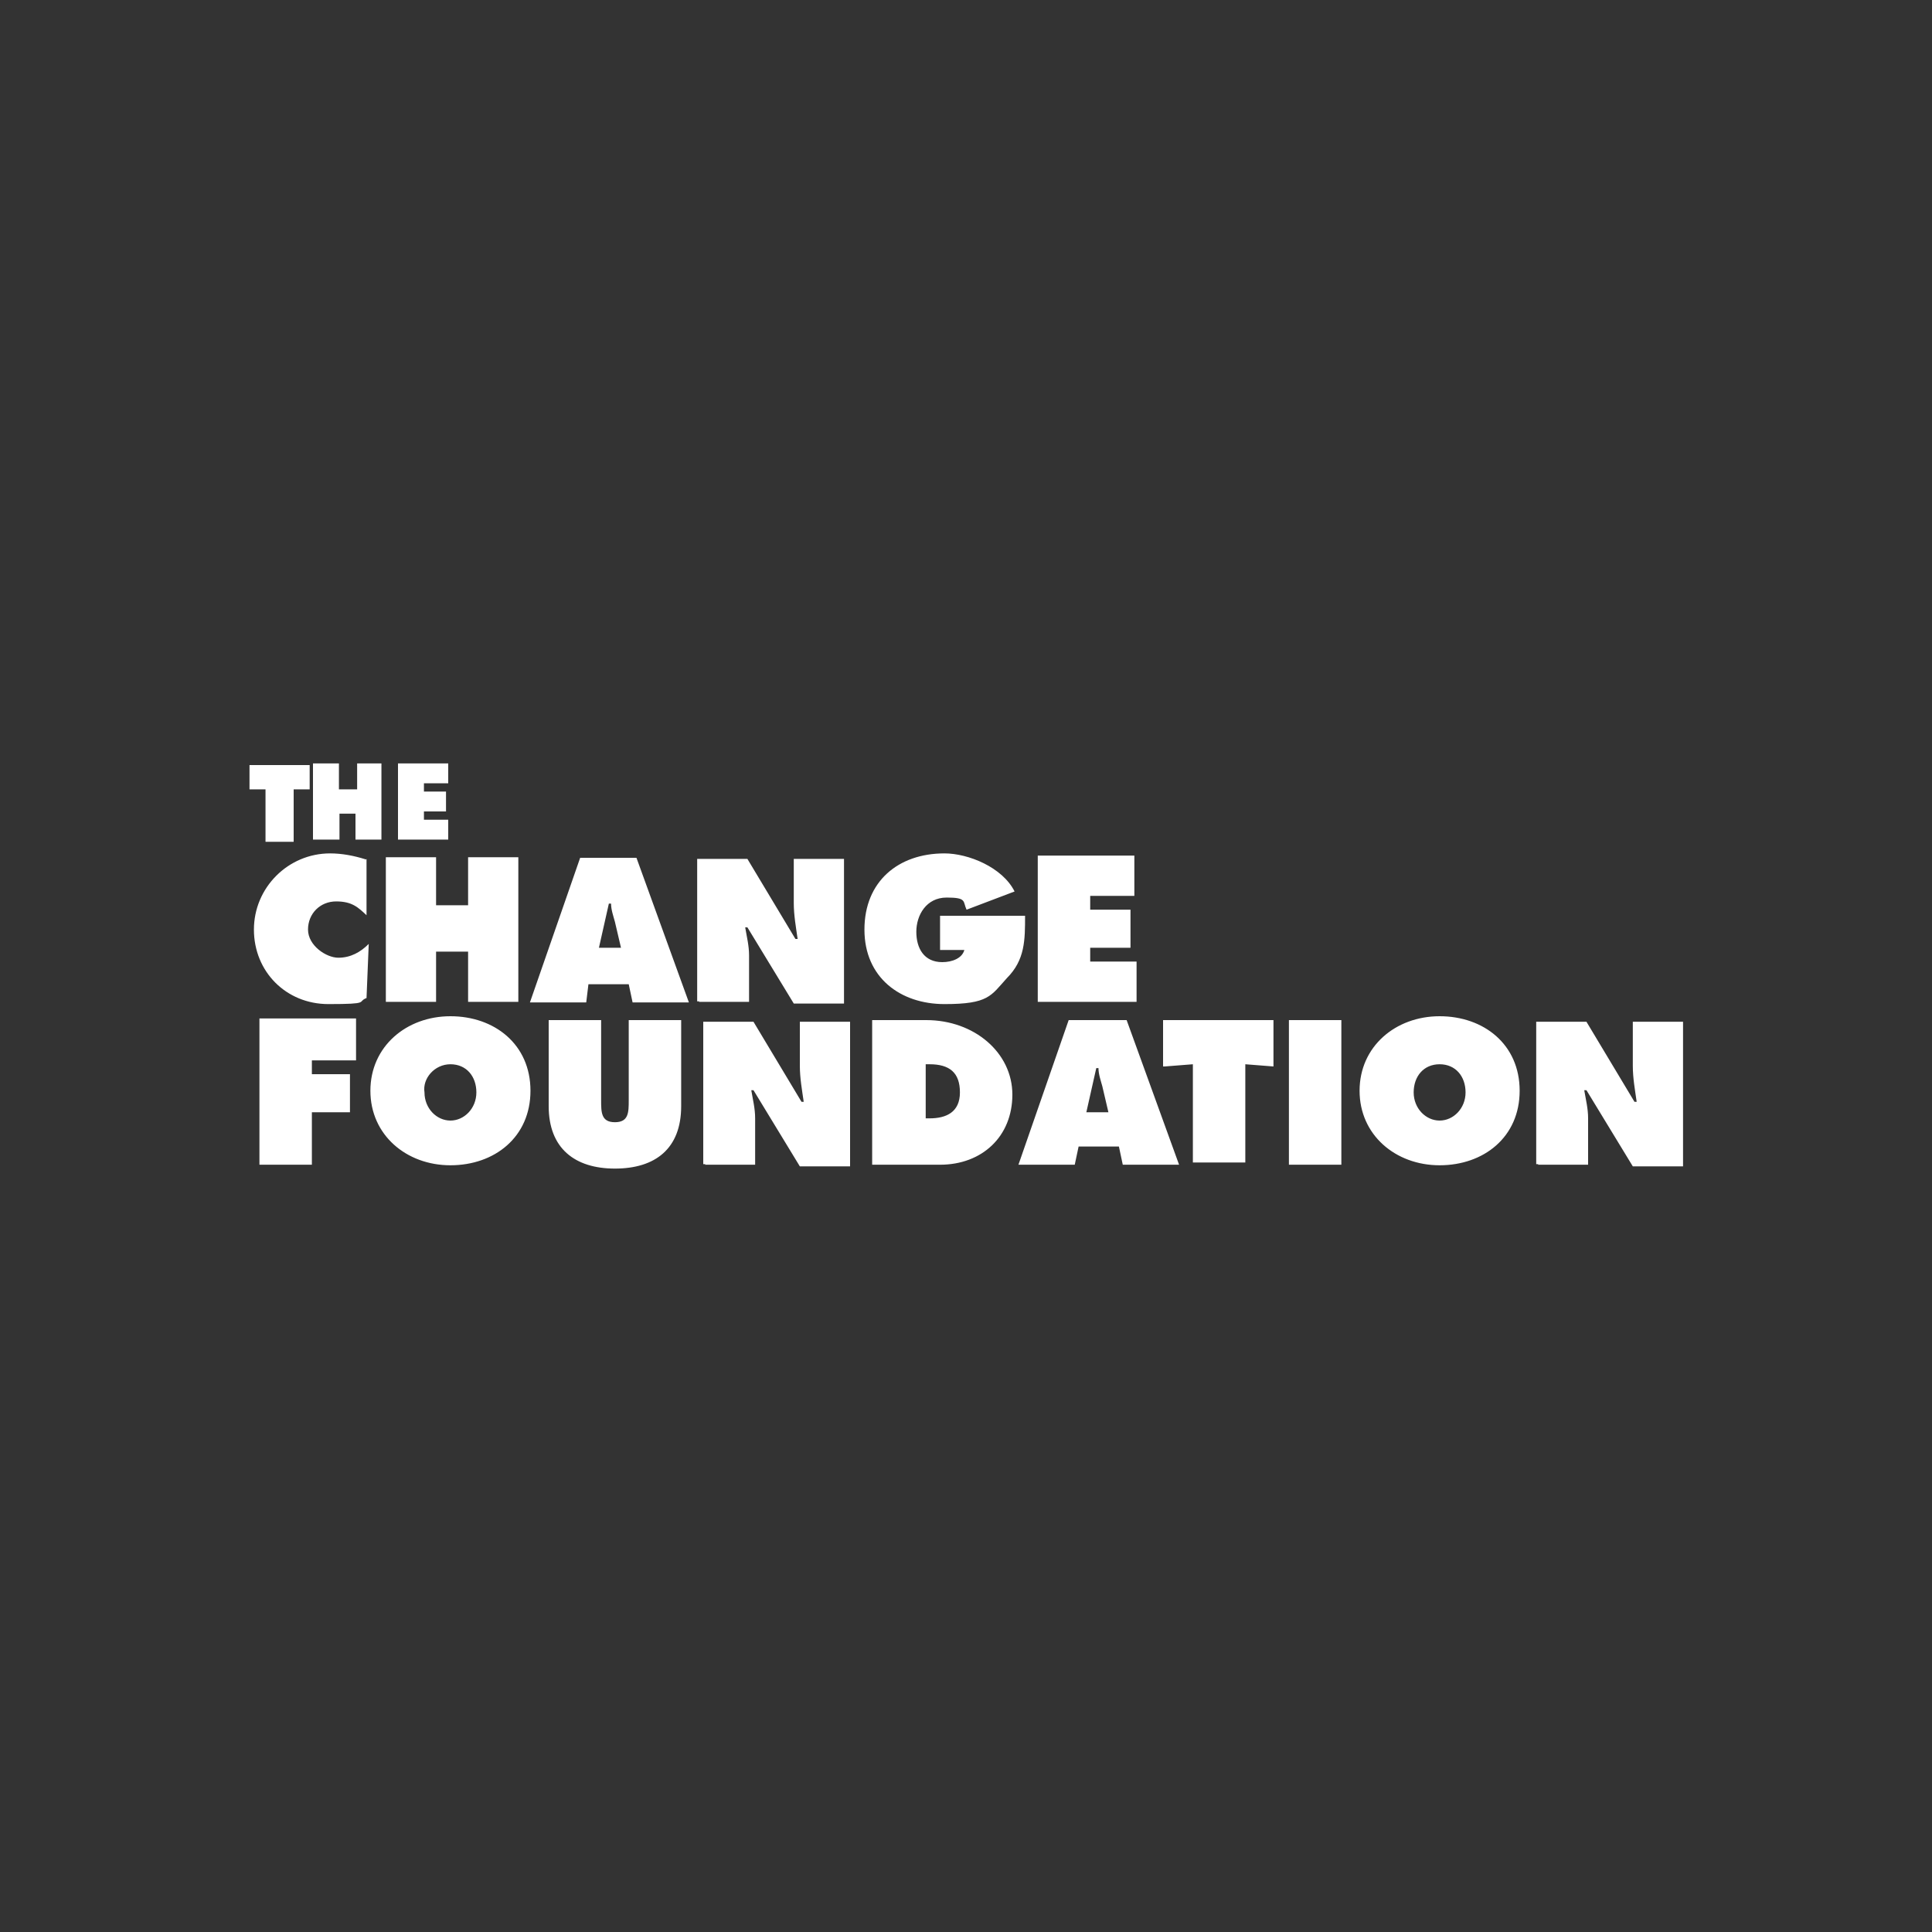
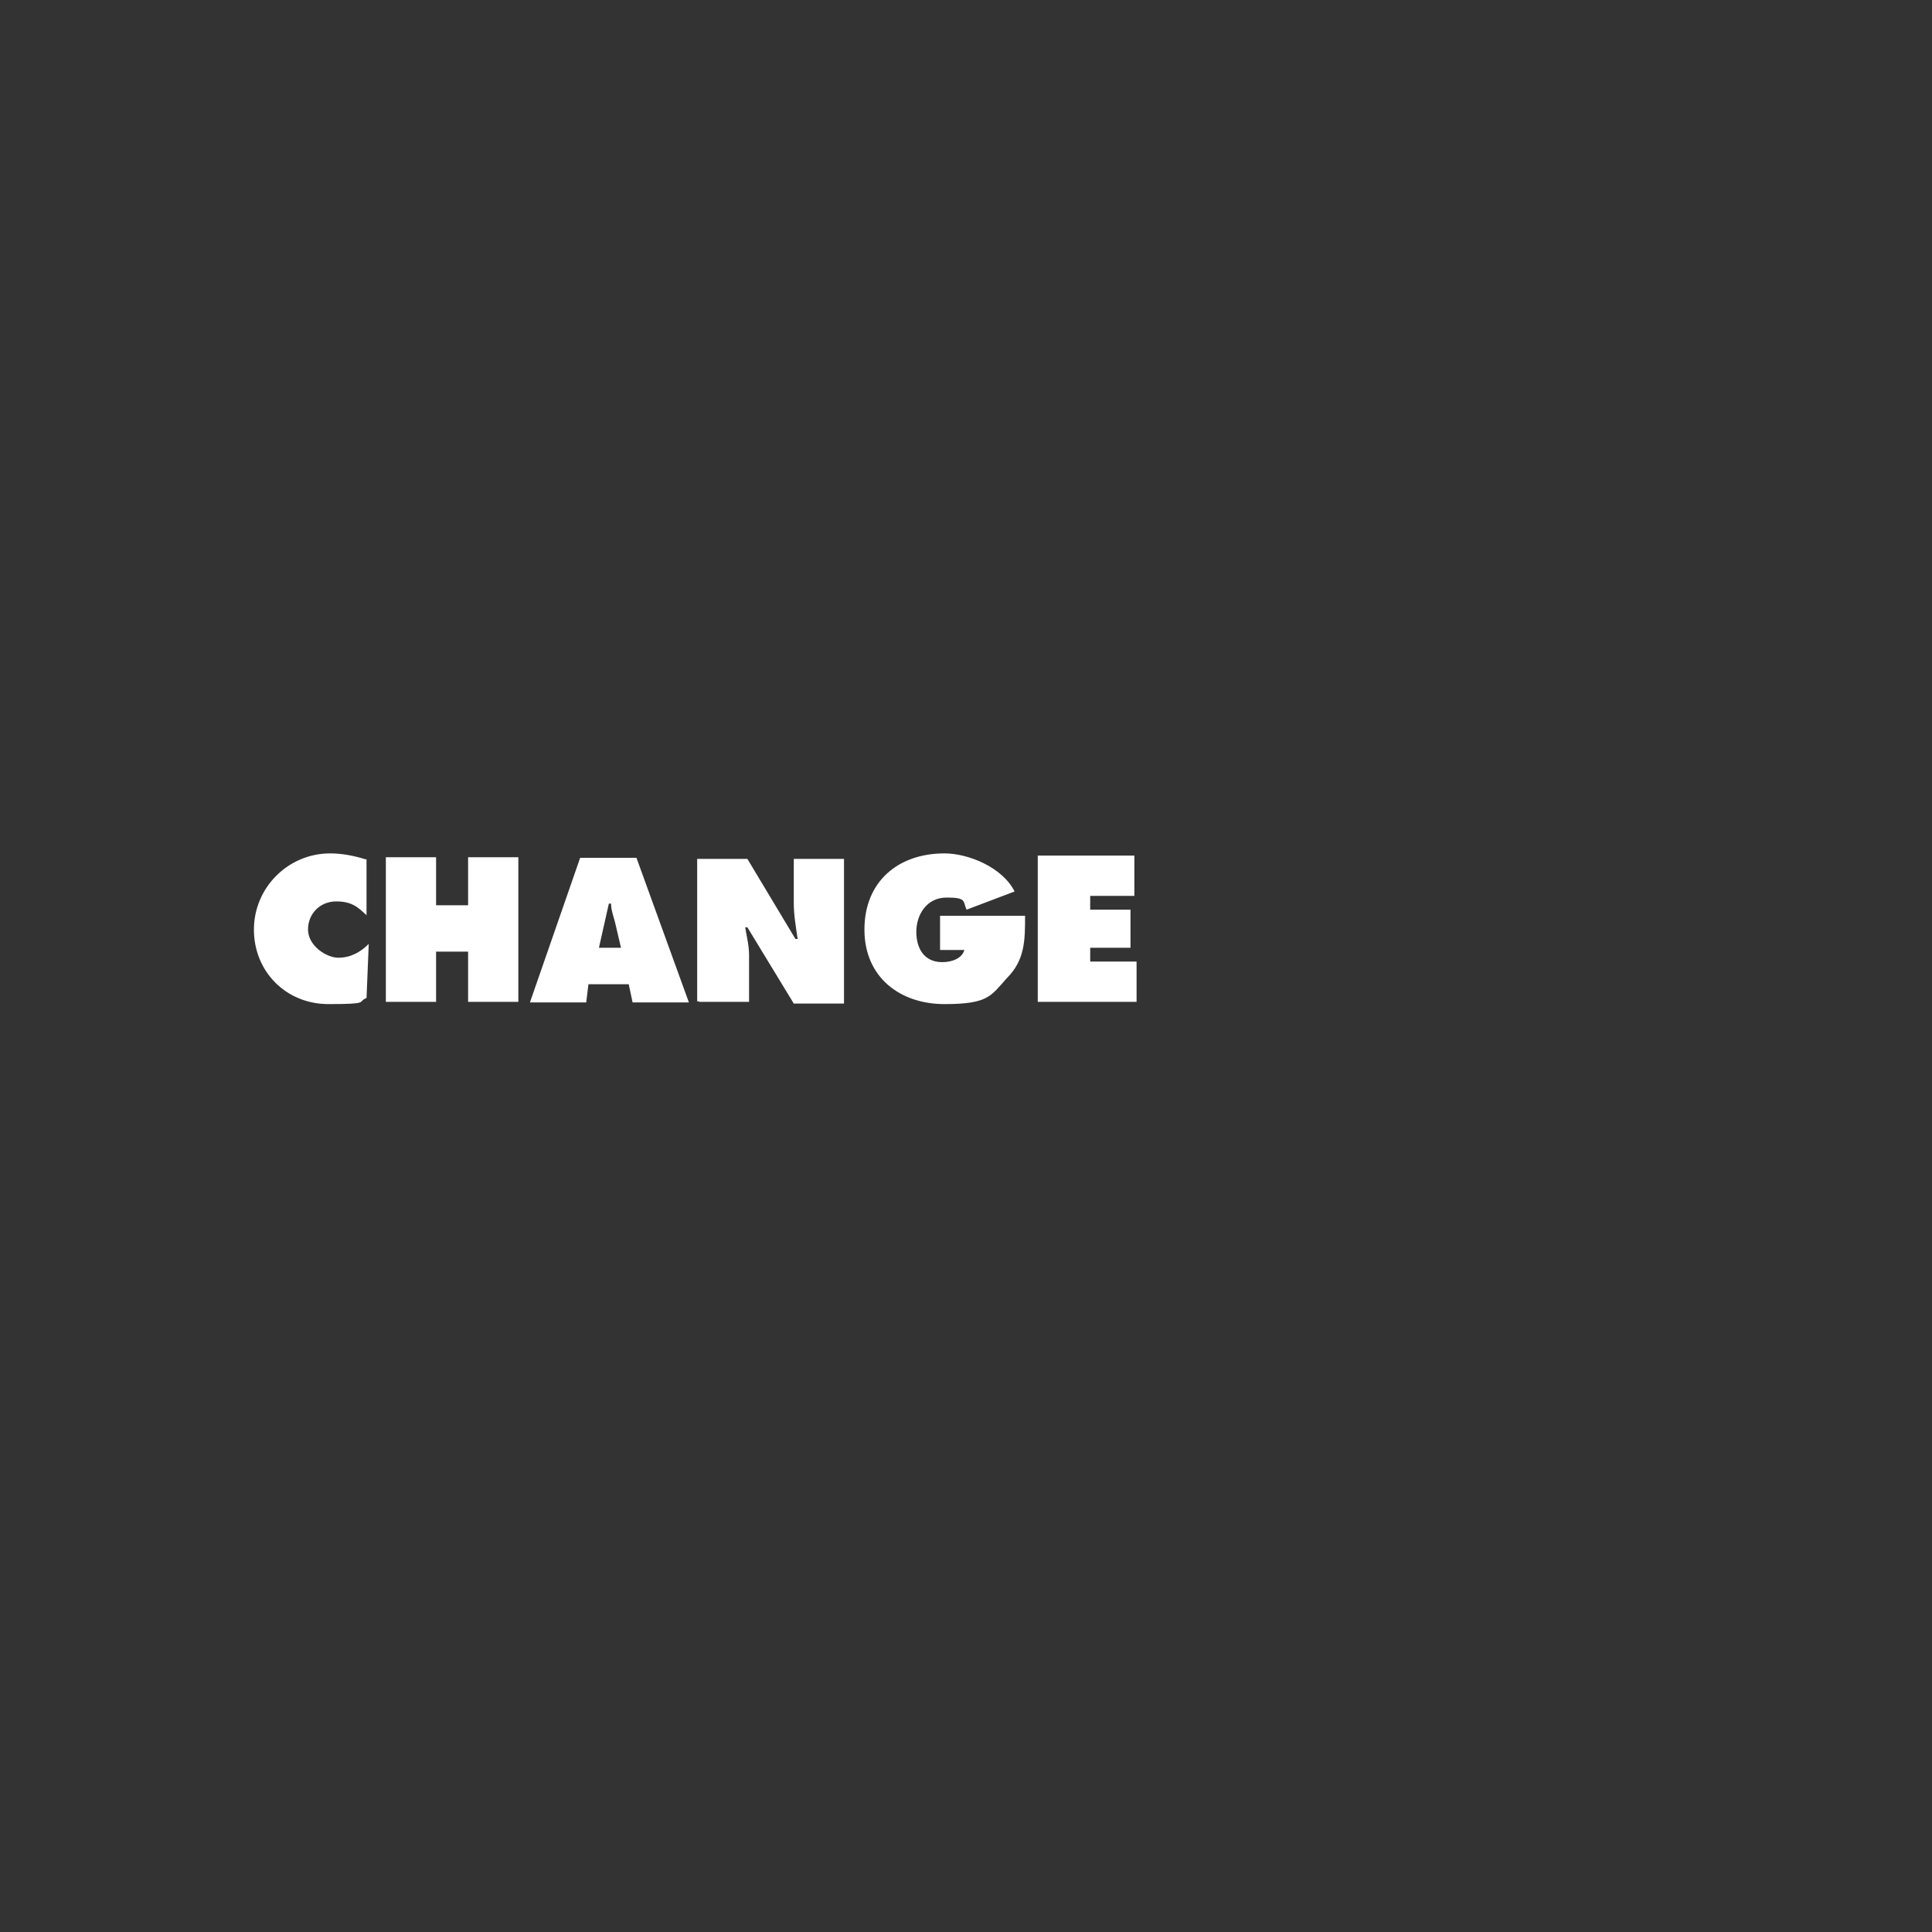
<svg xmlns="http://www.w3.org/2000/svg" id="Layer_1" version="1.1" viewBox="0 0 350 350">
  <rect x="0" y="0" width="350" height="350" fill="#333333" stroke="none" />
  <defs>
    <style>
      .st0 {
        fill: #fff;
      }
    </style>
  </defs>
-   <path class="st0" d="M278.6,211h9.1v-8.4c0-1.8-.4-3.3-.7-5.1h.4l8.4,13.8h9.1v-26.2h-9.1v8c0,2.2.4,4.4.7,6.5h-.4l-8.7-14.5h-9.1v25.8h.4ZM260.8,192.8c2.9,0,4.7,2.2,4.7,5.1s-2.2,5.1-4.7,5.1-4.7-2.2-4.7-5.1,1.8-5.1,4.7-5.1M260.8,184.1c-8,0-14.5,5.5-14.5,13.5s6.5,13.5,14.5,13.5,14.5-5.1,14.5-13.5-6.5-13.5-14.5-13.5M233.5,211h9.5v-26.2h-9.5v26.2ZM211,193.2l5.1-.4v17.8h9.5v-17.8l5.1.4v-8.4h-20v8.4h.4ZM196.8,201.5l1.8-8h.4c0,1.1.4,2.2.7,3.3l1.1,4.7s-4,0-4,0ZM195.4,207.7h7.3l.7,3.3h10.2l-9.5-26.2h-10.5l-9.1,26.2h10.2l.7-3.3ZM167.7,192.8h.7c3.6,0,5.5,1.5,5.5,5.1s-2.5,4.7-5.5,4.7h-.7v-9.8ZM158.3,211h12c7.6,0,13.1-5.1,13.1-12.7s-6.9-13.5-15.6-13.5h-9.8v26.2h.4ZM127.7,211h9.1v-8.4c0-1.8-.4-3.3-.7-5.1h.4l8.4,13.8h9.1v-26.2h-9.1v8c0,2.2.4,4.4.7,6.5h-.4l-8.7-14.5h-9.1v25.8h.4ZM113.9,184.8v14.5c0,2.2,0,4-2.5,4s-2.5-1.8-2.5-4v-14.5h-9.5v15.6c0,7.6,4.7,11.3,12,11.3s12-3.6,12-11.3v-15.6h-9.5ZM81.6,192.8c2.9,0,4.7,2.2,4.7,5.1s-2.2,5.1-4.7,5.1-4.7-2.2-4.7-5.1c-.4-2.5,1.8-5.1,4.7-5.1M81.6,184.1c-8,0-14.5,5.5-14.5,13.5s6.5,13.5,14.5,13.5,14.5-5.1,14.5-13.5-6.5-13.5-14.5-13.5M47,211h9.5v-9.5h6.9v-6.9h-6.9v-2.5h8v-7.6h-17.5v26.5Z" />
  <path class="st0" d="M188.1,181.5h17.8v-7.3h-8.4v-2.5h7.3v-6.9h-7.3v-2.5h8v-7.3h-17.5s0,26.5,0,26.5ZM170.3,165.9v6.2h4.4c-.4,1.5-2.2,2.2-4,2.2-3.3,0-4.7-2.5-4.7-5.5s1.8-6.2,5.5-6.2,2.9.7,3.6,2.2l8.7-3.3c-2.2-4.4-8.4-6.9-12.7-6.9-8.4,0-14.5,5.1-14.5,13.8s6.5,13.5,14.5,13.5,8.4-1.5,11.3-4.7c3.3-3.3,3.3-6.9,3.3-11.3h-15.3ZM126.6,181.5h9.1v-8.4c0-1.8-.4-3.3-.7-5.1h.4l8.4,13.8h9.1v-26.2h-9.1v8c0,2.2.4,4.4.7,6.5h-.4l-8.7-14.5h-9.1v25.8h.4ZM108.5,171.7l1.8-8h.4c0,1.1.4,2.2.7,3.3l1.1,4.7h-4ZM106.6,178.3h7.3l.7,3.3h10.2l-9.5-26.2h-10.2l-9.1,26.2h10.2l.4-3.3ZM69.9,181.5h9.1v-9.1h5.8v9.1h9.1v-26.2h-9.1v8.7h-5.8v-8.7h-9.1s0,26.2,0,26.2ZM66.3,155.7c-2.2-.7-4.4-1.1-6.5-1.1-7.6,0-13.8,6.2-13.8,13.8s5.8,13.5,13.5,13.5,5.1-.4,6.9-1.1l.4-9.8c-1.5,1.5-3.3,2.5-5.5,2.5s-5.5-2.2-5.5-5.1,2.2-5.1,5.1-5.1,4,1.1,5.5,2.5v-10.2Z" />
-   <path class="st0" d="M71.7,152.1h9.5v-3.6h-4.4v-1.5h4v-3.6h-4v-1.5h4.4v-3.6h-9.1v13.8h-.4ZM56.8,152.1h4.7v-4.7h2.9v4.7h4.7v-13.8h-4.4v4.7h-3.3v-4.7h-4.7v13.8ZM45.2,143h2.9v9.5h5.1v-9.5h2.9v-4.4h-10.9v4.4Z" />
</svg>